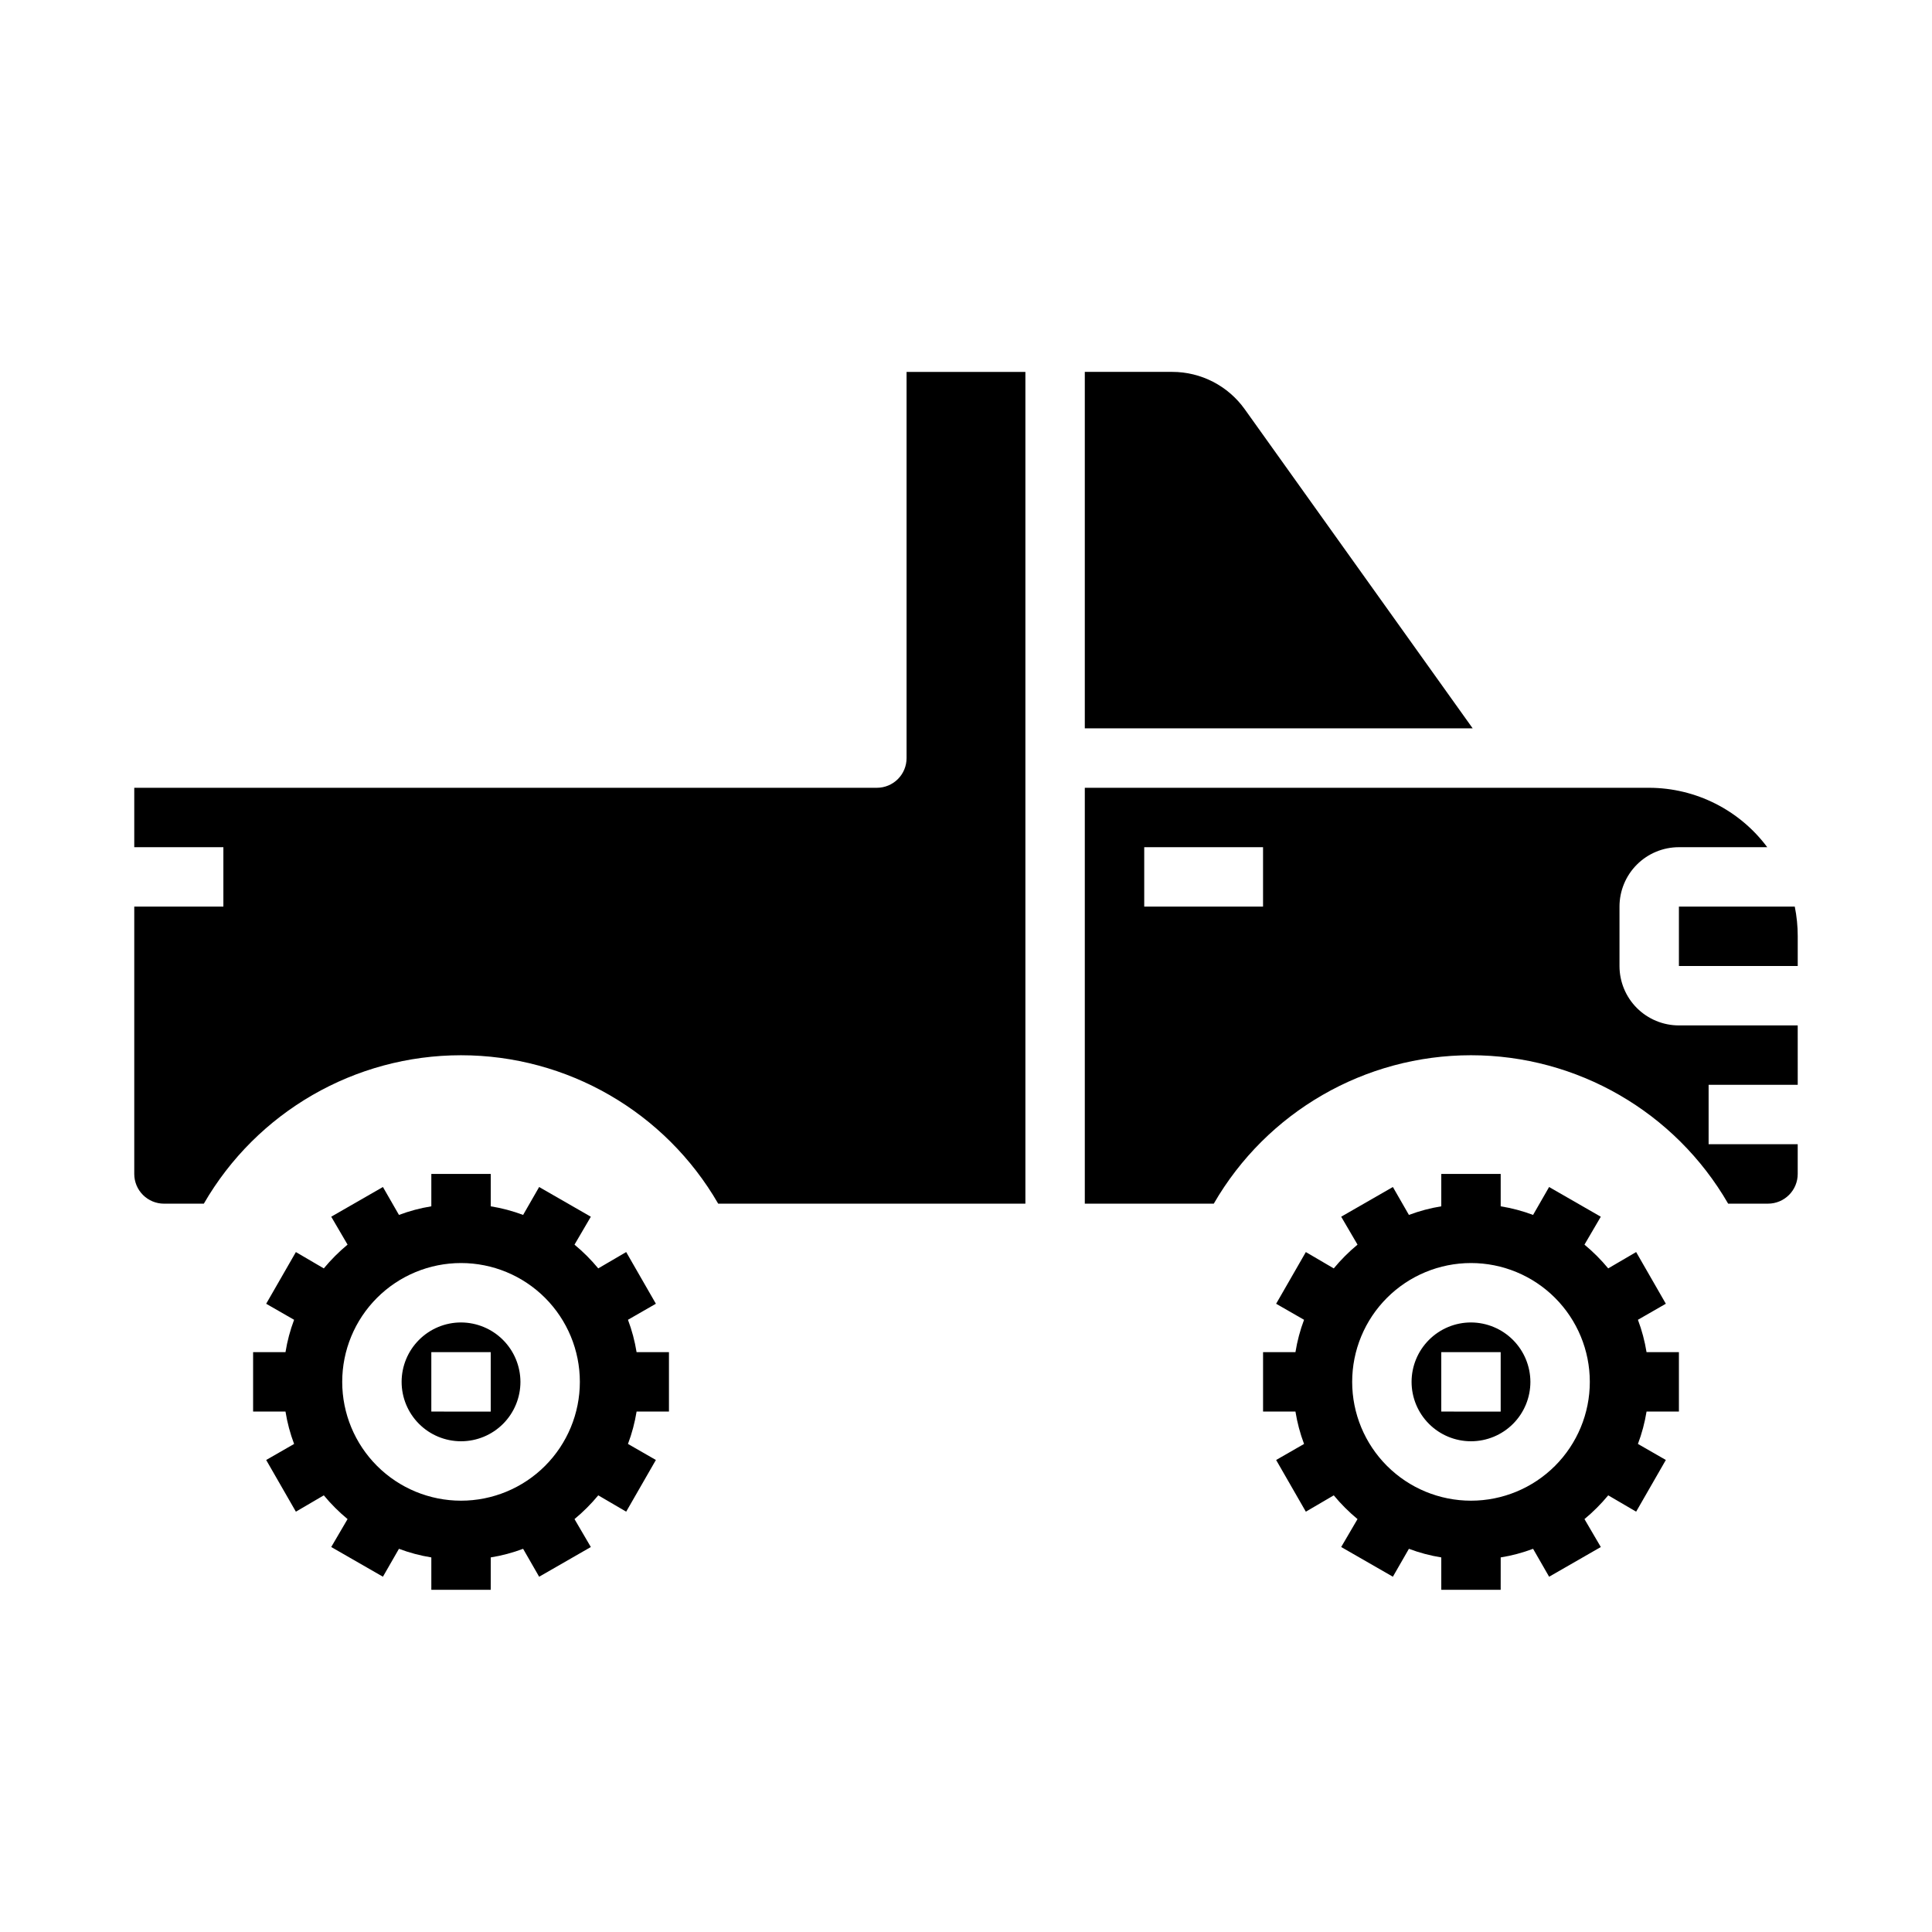
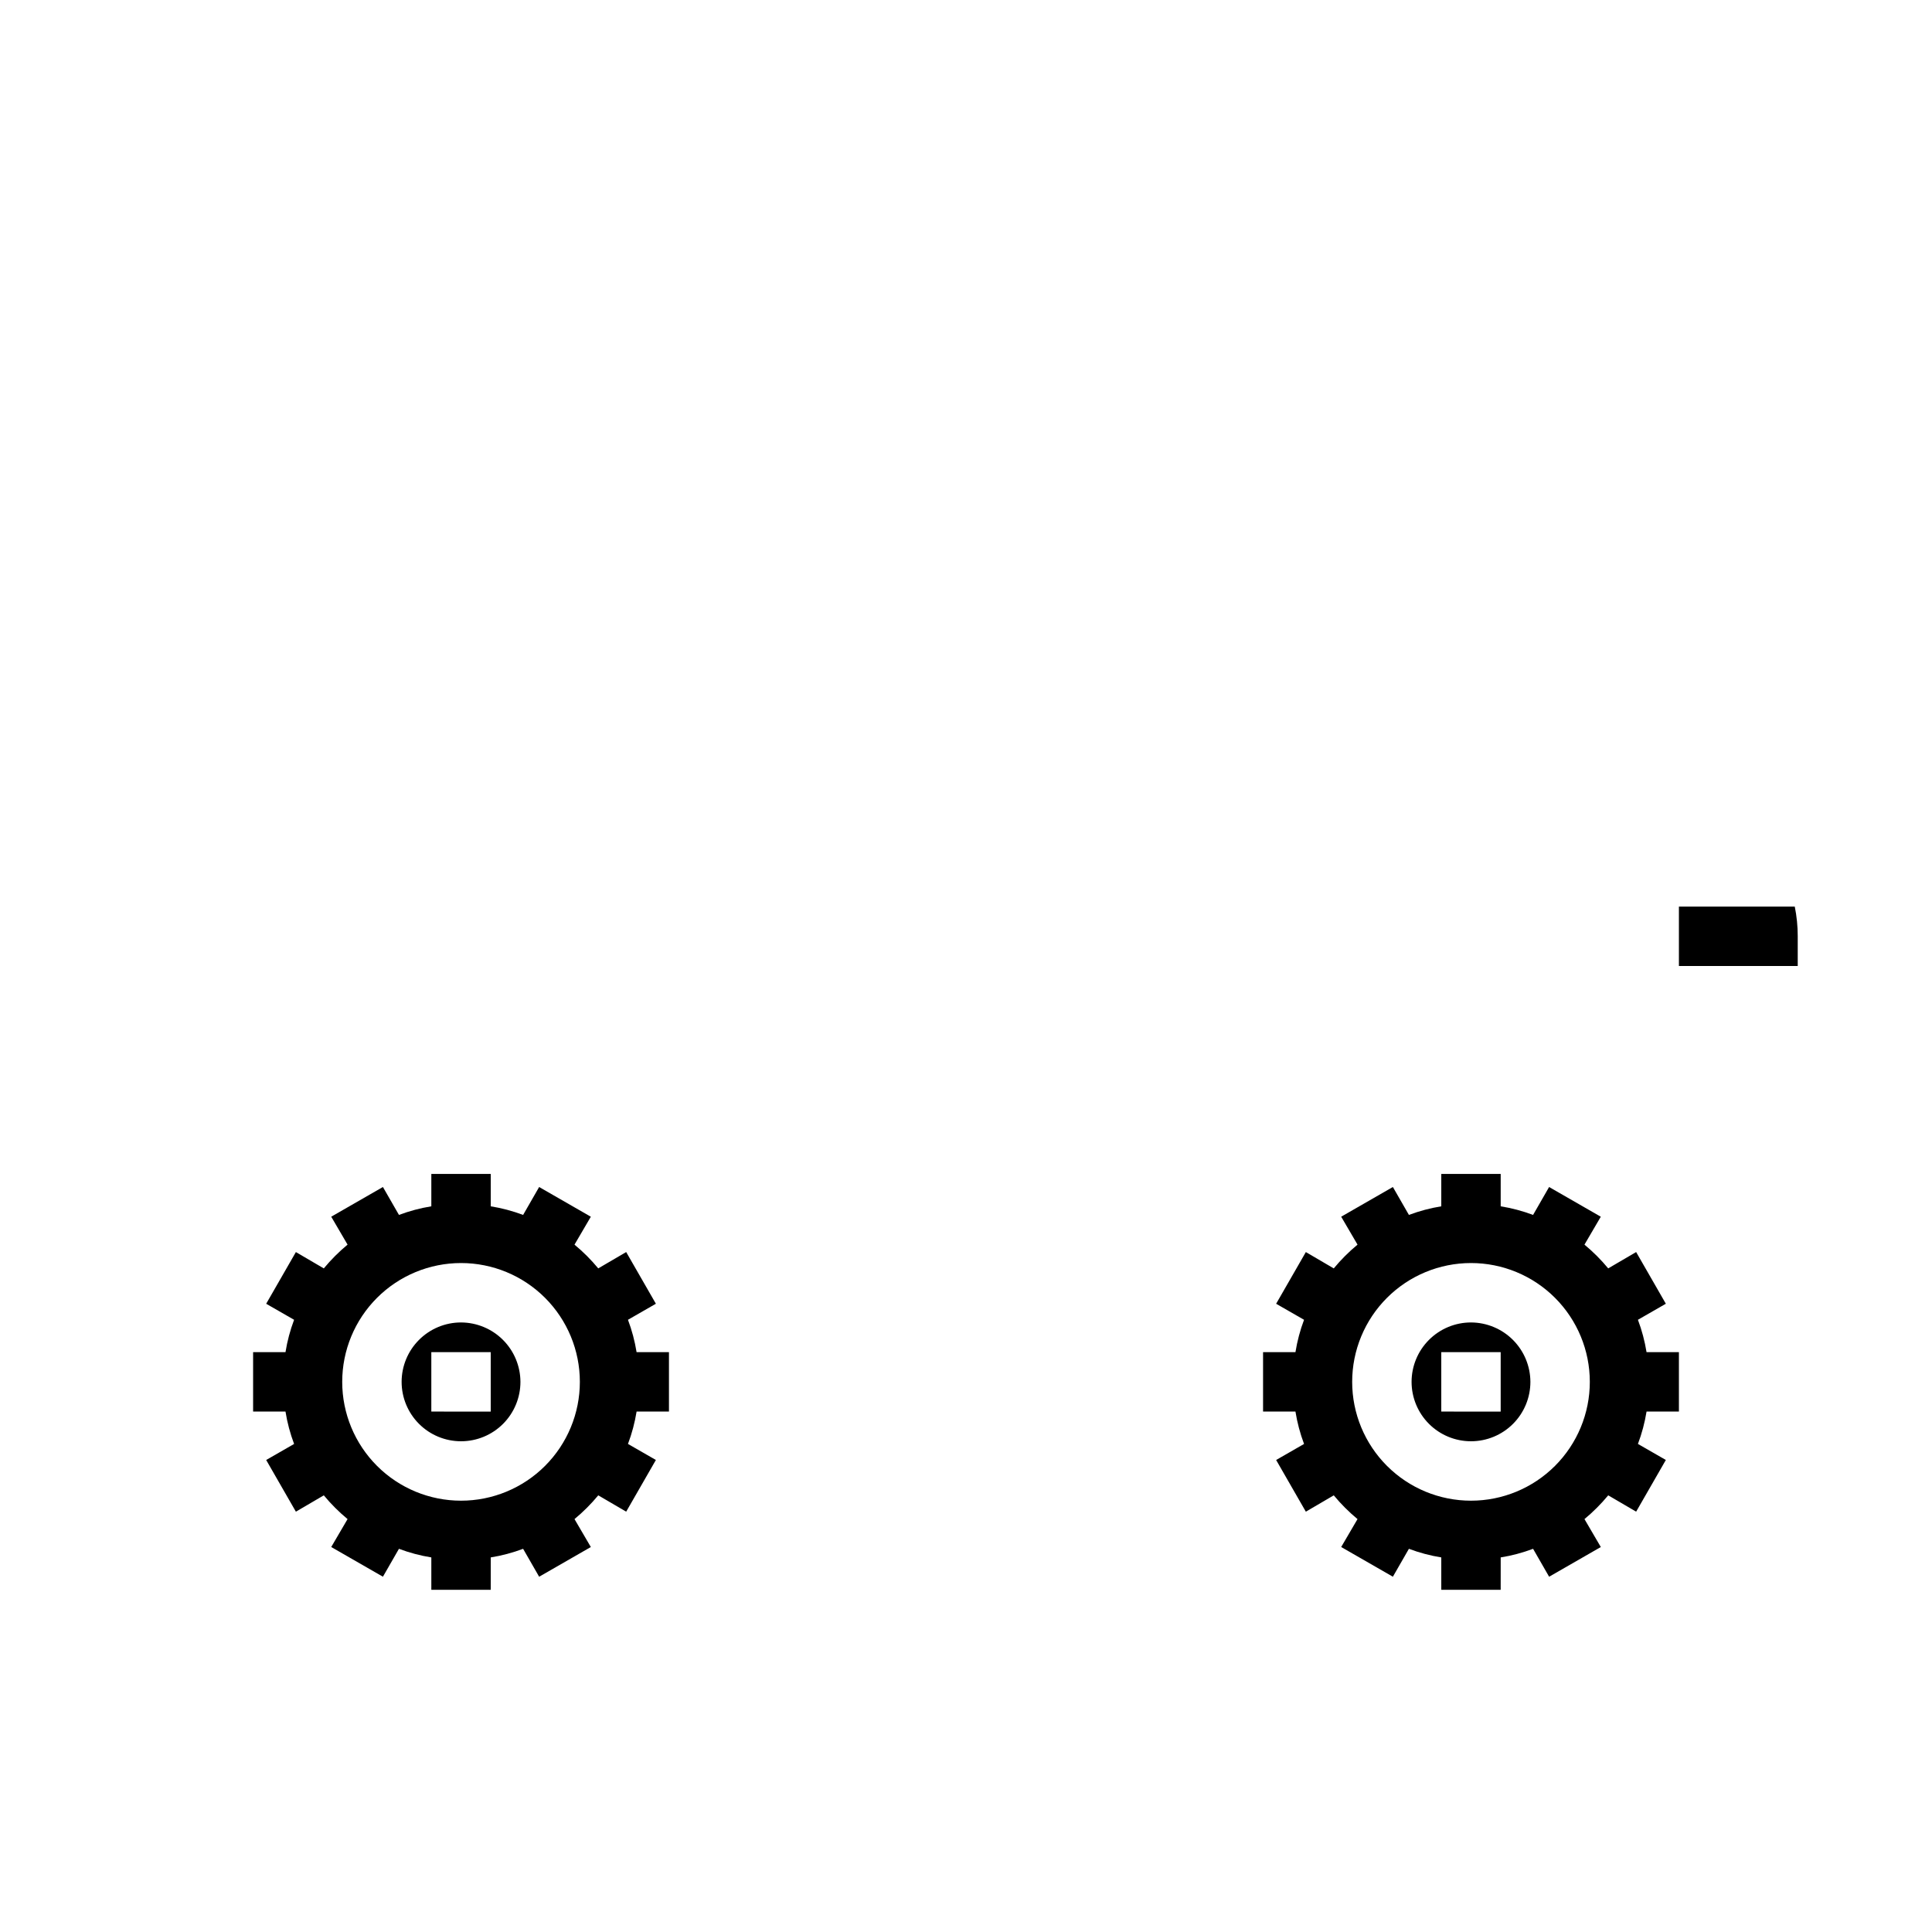
<svg xmlns="http://www.w3.org/2000/svg" fill="#000000" width="800px" height="800px" version="1.1" viewBox="144 144 512 512">
  <g>
-     <path d="m334.33 462.98h81.41v-220.42h-31.488v102.34c0 2.086-0.828 4.09-2.305 5.566-1.477 1.477-3.481 2.305-5.566 2.305h-196.8v15.742l23.617 0.004v15.742h-23.617v70.848c0 2.09 0.828 4.09 2.305 5.566 1.477 1.477 3.481 2.309 5.566 2.309h10.566c14.066-24.34 40.043-39.332 68.156-39.332 28.109 0 54.086 14.992 68.156 39.332z" />
-     <path d="m601.98 462.98h10.562c2.09 0 4.09-0.832 5.566-2.309 1.477-1.477 2.305-3.477 2.305-5.566v-7.871h-23.613v-15.742h23.617l-0.004-15.746h-31.488c-4.176 0-8.18-1.66-11.133-4.609-2.953-2.953-4.609-6.957-4.609-11.133v-15.746c0-4.176 1.656-8.18 4.609-11.133s6.957-4.609 11.133-4.609h23.414c-7.371-9.879-18.961-15.711-31.285-15.746h-149.57v110.21h34.18c14.066-24.34 40.043-39.332 68.156-39.332 28.109 0 54.09 14.992 68.156 39.332zm-123.26-78.723h-31.488v-15.742h31.488z" />
    <path d="m588.93 400h31.488v-7.875c0.004-2.641-0.262-5.281-0.785-7.871h-30.703z" />
-     <path d="m473.89 252.48c-4.438-6.234-11.613-9.934-19.266-9.926h-23.141v94.465h102.79z" />
    <path d="m321.28 518.08v-15.742h-8.578c-0.473-2.93-1.238-5.805-2.285-8.582l7.398-4.25-7.871-13.699-7.398 4.328v0.004c-1.898-2.293-4.008-4.402-6.297-6.297l4.328-7.398-13.699-7.871-4.25 7.398v-0.004c-2.773-1.043-5.648-1.809-8.578-2.281v-8.582h-15.746v8.582c-2.93 0.473-5.801 1.238-8.578 2.281l-4.25-7.398-13.699 7.871 4.328 7.398v0.004c-2.289 1.895-4.398 4.004-6.297 6.297l-7.398-4.328-7.871 13.699 7.398 4.25v-0.004c-1.047 2.777-1.812 5.652-2.281 8.582h-8.582v15.742h8.582c0.469 2.93 1.234 5.805 2.281 8.582l-7.398 4.25 7.871 13.699 7.398-4.328v-0.004c1.898 2.293 4.008 4.402 6.297 6.297l-4.328 7.398 13.699 7.871 4.25-7.398v0.004c2.777 1.043 5.648 1.809 8.578 2.281v8.582h15.742l0.004-8.582c2.93-0.473 5.805-1.238 8.578-2.281l4.25 7.398 13.699-7.871-4.328-7.398v-0.004c2.289-1.895 4.398-4.004 6.297-6.297l7.398 4.328 7.871-13.699-7.398-4.25v0.004c1.047-2.777 1.812-5.652 2.285-8.582zm-55.105 23.617h0.004c-8.352 0-16.363-3.316-22.266-9.223-5.906-5.906-9.223-13.914-9.223-22.266 0-8.352 3.316-16.359 9.223-22.266 5.902-5.906 13.914-9.223 22.266-9.223 8.348 0 16.359 3.316 22.266 9.223 5.902 5.906 9.223 13.914 9.223 22.266 0 8.352-3.32 16.359-9.223 22.266-5.906 5.906-13.918 9.223-22.266 9.223zm0-47.23 0.004-0.004c-4.176 0-8.184 1.66-11.133 4.613-2.953 2.953-4.613 6.957-4.613 11.133s1.66 8.18 4.613 11.133c2.949 2.953 6.957 4.609 11.133 4.609s8.18-1.656 11.133-4.609c2.949-2.953 4.609-6.957 4.609-11.133-0.012-4.172-1.676-8.168-4.625-11.121-2.949-2.949-6.945-4.609-11.117-4.625zm7.871 23.617-15.742-0.004v-15.742h15.742z" />
    <path d="m588.93 518.08v-15.742h-8.578c-0.473-2.93-1.238-5.805-2.285-8.582l7.398-4.25-7.871-13.699-7.398 4.328v0.004c-1.898-2.293-4.008-4.402-6.297-6.297l4.328-7.398-13.699-7.871-4.25 7.398 0.004-0.004c-2.777-1.043-5.652-1.809-8.582-2.281v-8.582h-15.746v8.582c-2.926 0.473-5.801 1.238-8.578 2.281l-4.25-7.398-13.699 7.871 4.328 7.398v0.004c-2.289 1.895-4.398 4.004-6.297 6.297l-7.398-4.328-7.871 13.699 7.398 4.25v-0.004c-1.047 2.777-1.809 5.652-2.281 8.582h-8.582v15.742h8.582c0.473 2.93 1.234 5.805 2.281 8.582l-7.398 4.25 7.871 13.699 7.398-4.328v-0.004c1.898 2.293 4.008 4.402 6.297 6.297l-4.328 7.398 13.699 7.871 4.25-7.398v0.004c2.777 1.043 5.652 1.809 8.578 2.281v8.582h15.742l0.004-8.582c2.93-0.473 5.805-1.238 8.582-2.281l4.25 7.398 13.699-7.871-4.328-7.398-0.004-0.004c2.289-1.895 4.398-4.004 6.297-6.297l7.398 4.328 7.871-13.699-7.398-4.25v0.004c1.047-2.777 1.812-5.652 2.285-8.582zm-55.105 23.617h0.004c-8.352 0-16.363-3.316-22.266-9.223-5.906-5.906-9.223-13.914-9.223-22.266 0-8.352 3.316-16.359 9.223-22.266 5.902-5.906 13.914-9.223 22.266-9.223 8.352 0 16.359 3.316 22.266 9.223 5.902 5.906 9.223 13.914 9.223 22.266 0 8.352-3.32 16.359-9.223 22.266-5.906 5.906-13.914 9.223-22.266 9.223zm0-47.23 0.004-0.004c-4.176 0-8.18 1.66-11.133 4.613s-4.613 6.957-4.613 11.133 1.66 8.18 4.613 11.133 6.957 4.609 11.133 4.609 8.18-1.656 11.133-4.609 4.609-6.957 4.609-11.133c-0.012-4.172-1.676-8.168-4.625-11.121-2.949-2.949-6.945-4.609-11.117-4.625zm7.871 23.617-15.742-0.004v-15.742h15.742z" />
  </g>
</svg>